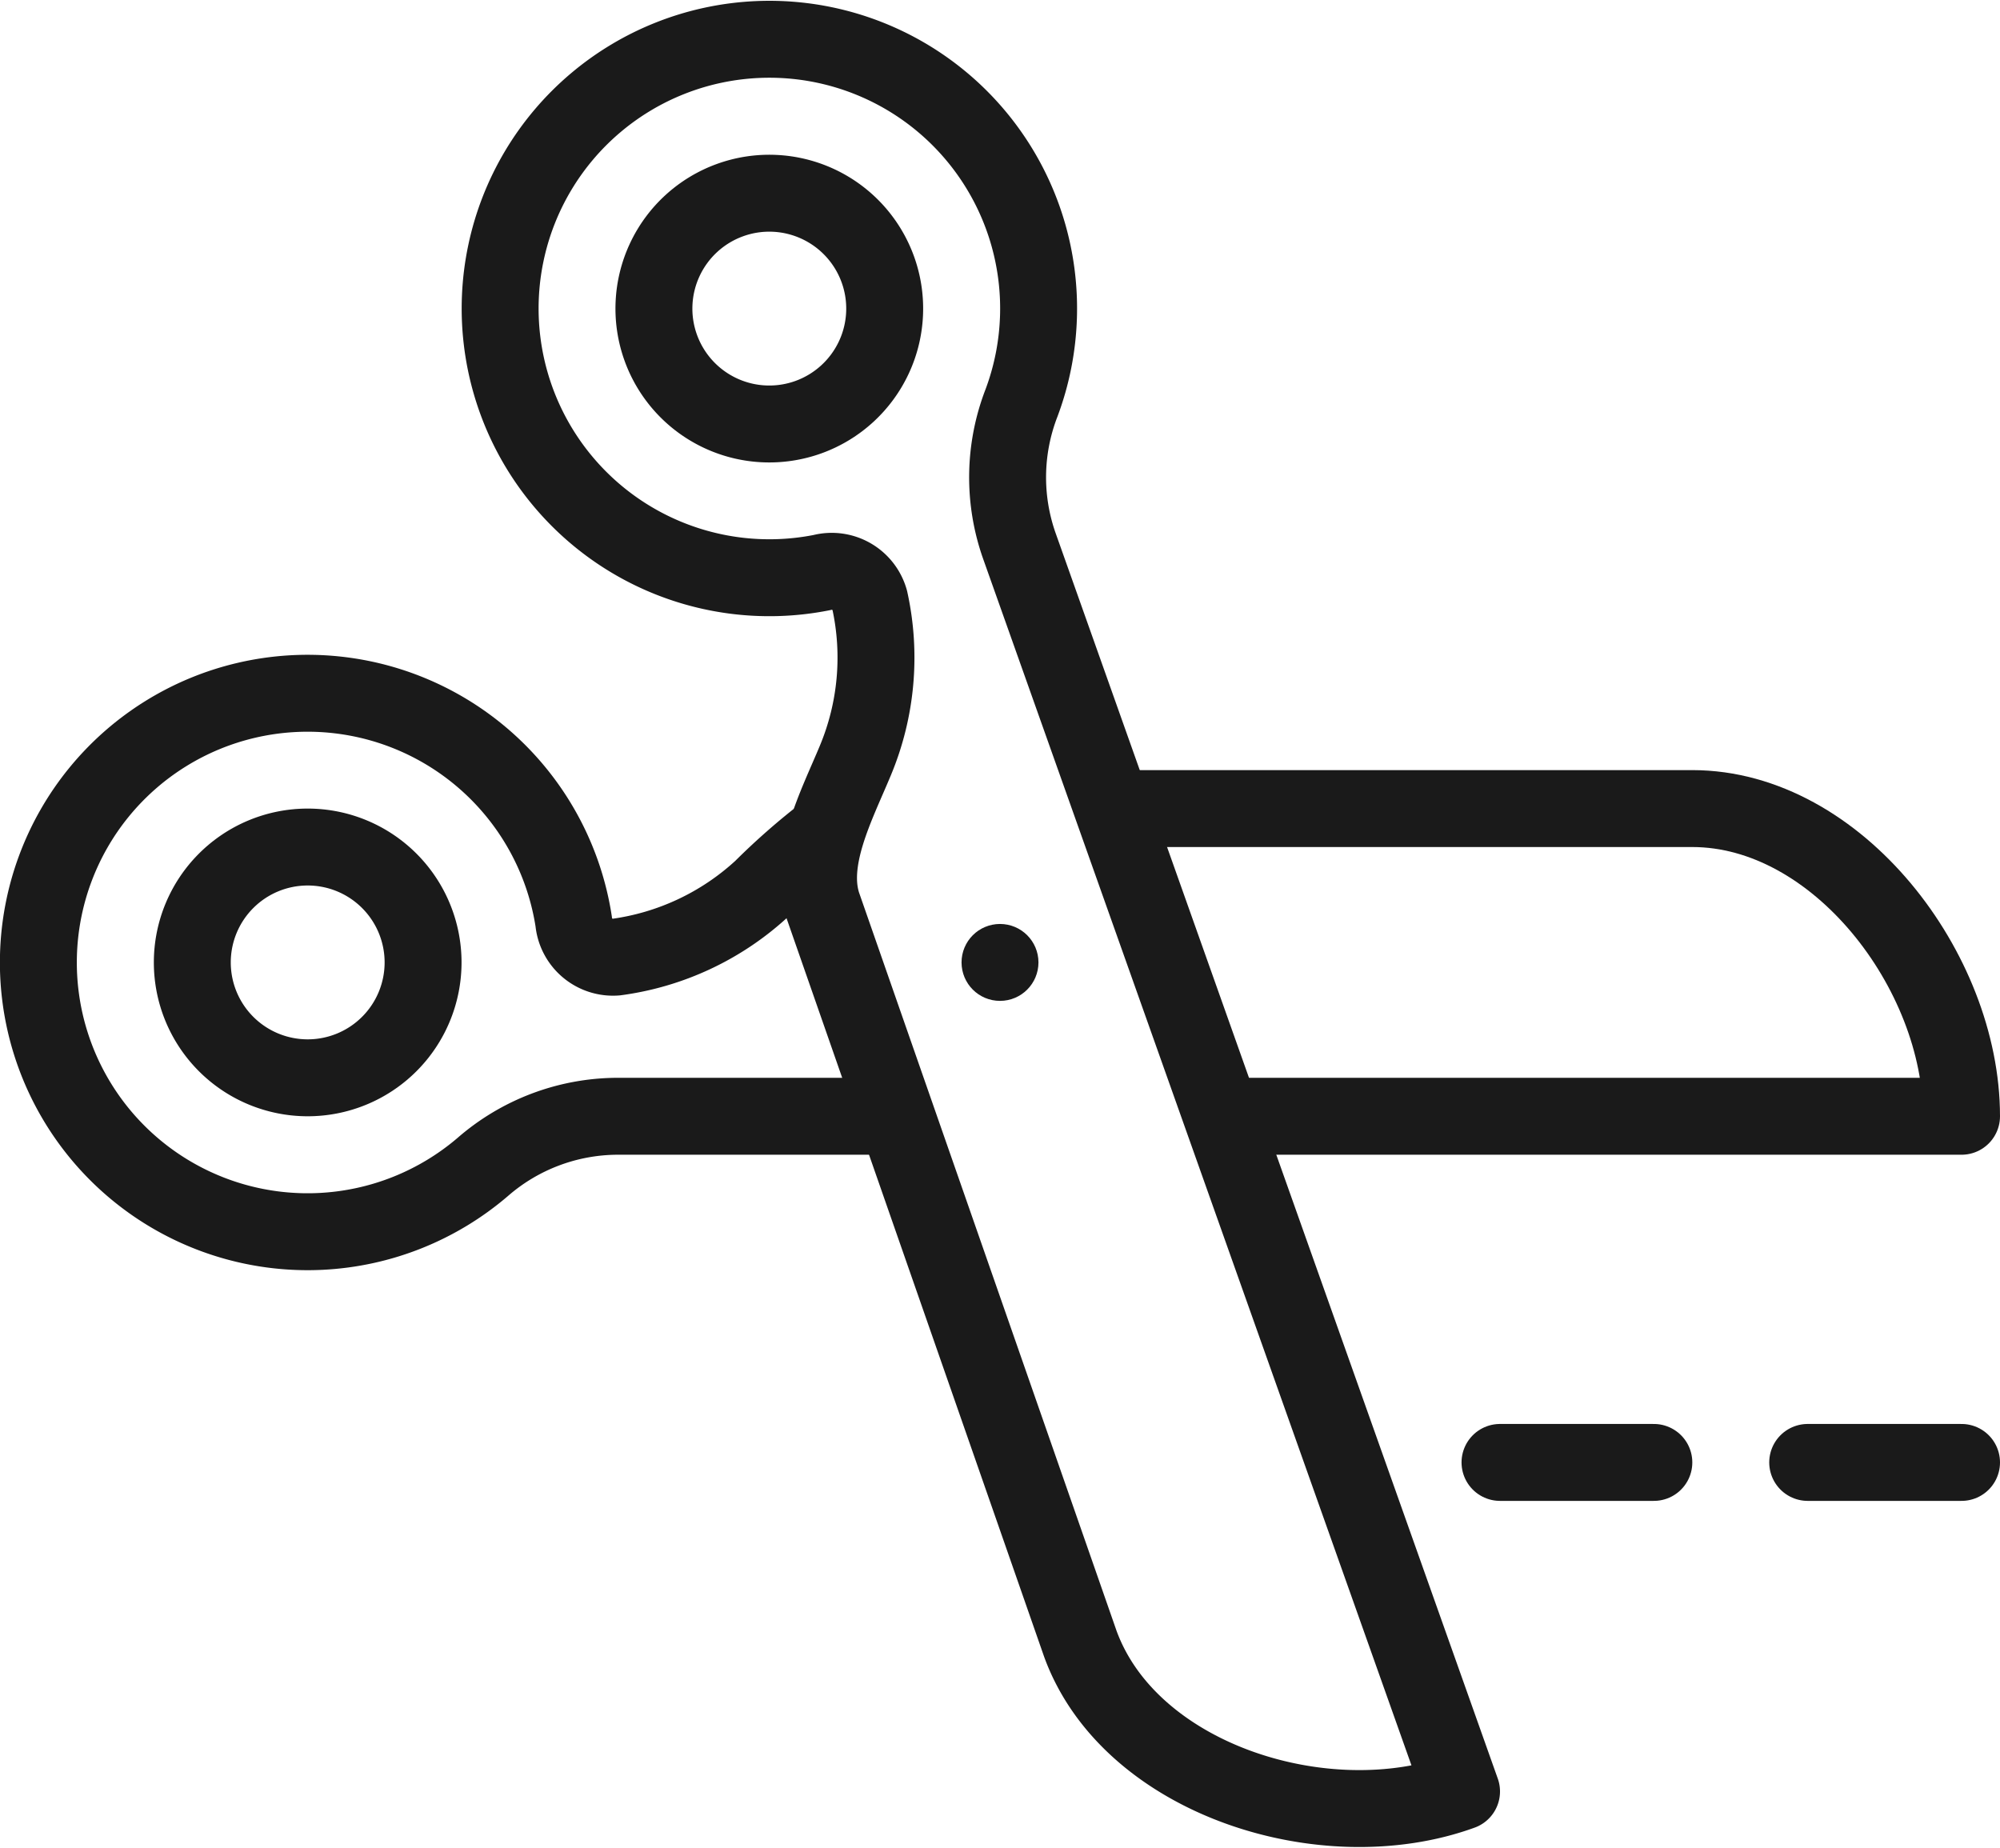
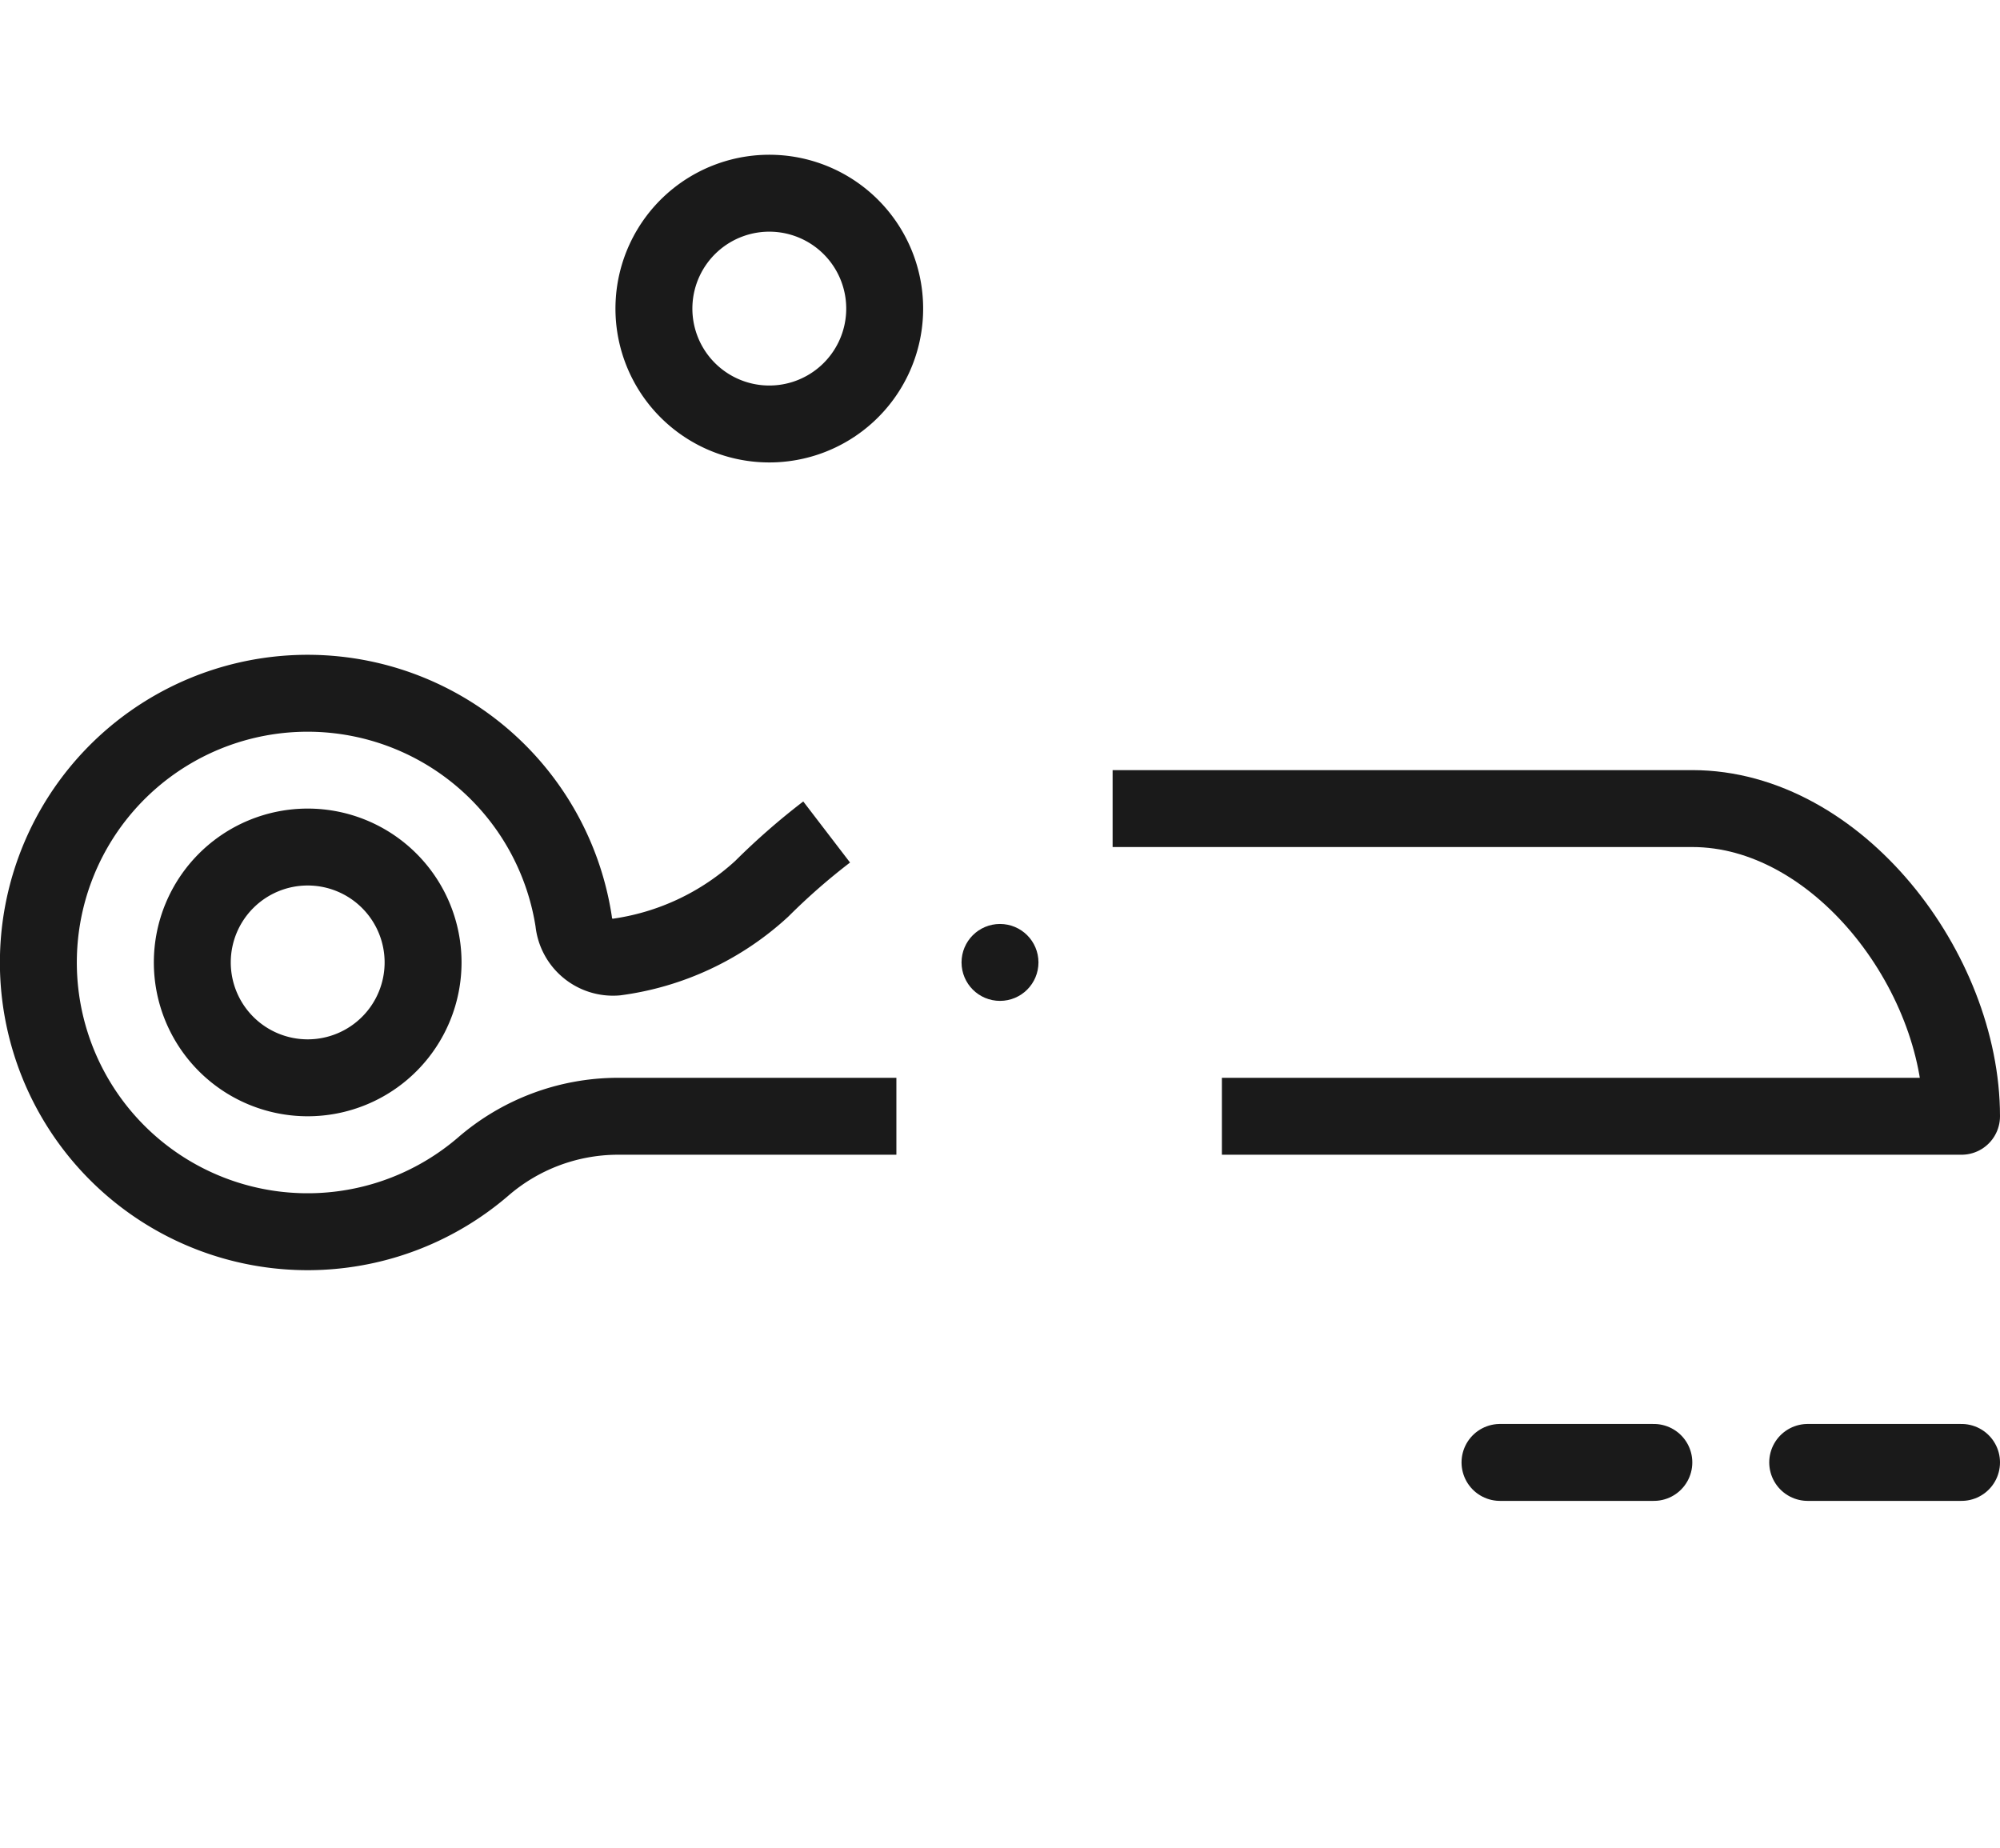
<svg xmlns="http://www.w3.org/2000/svg" width="52" height="48.054" viewBox="0 0 52 48.054">
  <g transform="translate(-462 -379.977)">
    <path d="M473,405a3,3,0,1,1-3-3A3,3,0,0,1,473,405Z" fill="none" stroke="#1a1a1a" stroke-linejoin="round" stroke-width="2" />
-     <path d="M500,426.555c-3.544,1.29-8.623-.3-9.912-3.842l-6.679-19.149c-.434-1.19.345-2.644.83-3.813a6.943,6.943,0,0,0,.374-4.17,1.026,1.026,0,0,0-1.246-.717,7,7,0,1,1,5.188-4.4,5.356,5.356,0,0,0-.047,3.72Z" fill="none" stroke="#1a1a1a" stroke-linejoin="round" stroke-width="2" />
    <path d="M483.027,390.82a3,3,0,1,0-3.844-1.793A3,3,0,0,0,483.027,390.82Z" fill="none" stroke="#1a1a1a" stroke-linejoin="round" stroke-width="2" />
    <path d="M493.769,409H513c0-3.771-3.229-8-7-8H490.928" fill="none" stroke="#1a1a1a" stroke-linejoin="round" stroke-width="2" />
    <path d="M483.493,401.609a17.207,17.207,0,0,0-1.686,1.475,6.956,6.956,0,0,1-3.791,1.778,1.027,1.027,0,0,1-1.1-.926,7,7,0,1,0-2.361,6.379A5.362,5.362,0,0,1,478.034,409h7.272" fill="none" stroke="#1a1a1a" stroke-linejoin="round" stroke-width="2" />
    <circle cx="0.5" cy="0.5" r="0.5" transform="translate(487.5 404.5)" fill="none" stroke="#1a1a1a" stroke-width="1" />
    <line x1="4" transform="translate(509 418)" fill="none" stroke="#1a1a1a" stroke-linecap="round" stroke-linejoin="round" stroke-width="2" />
    <line x1="4" transform="translate(501 418)" fill="none" stroke="#1a1a1a" stroke-linecap="round" stroke-linejoin="round" stroke-width="2" />
  </g>
</svg>